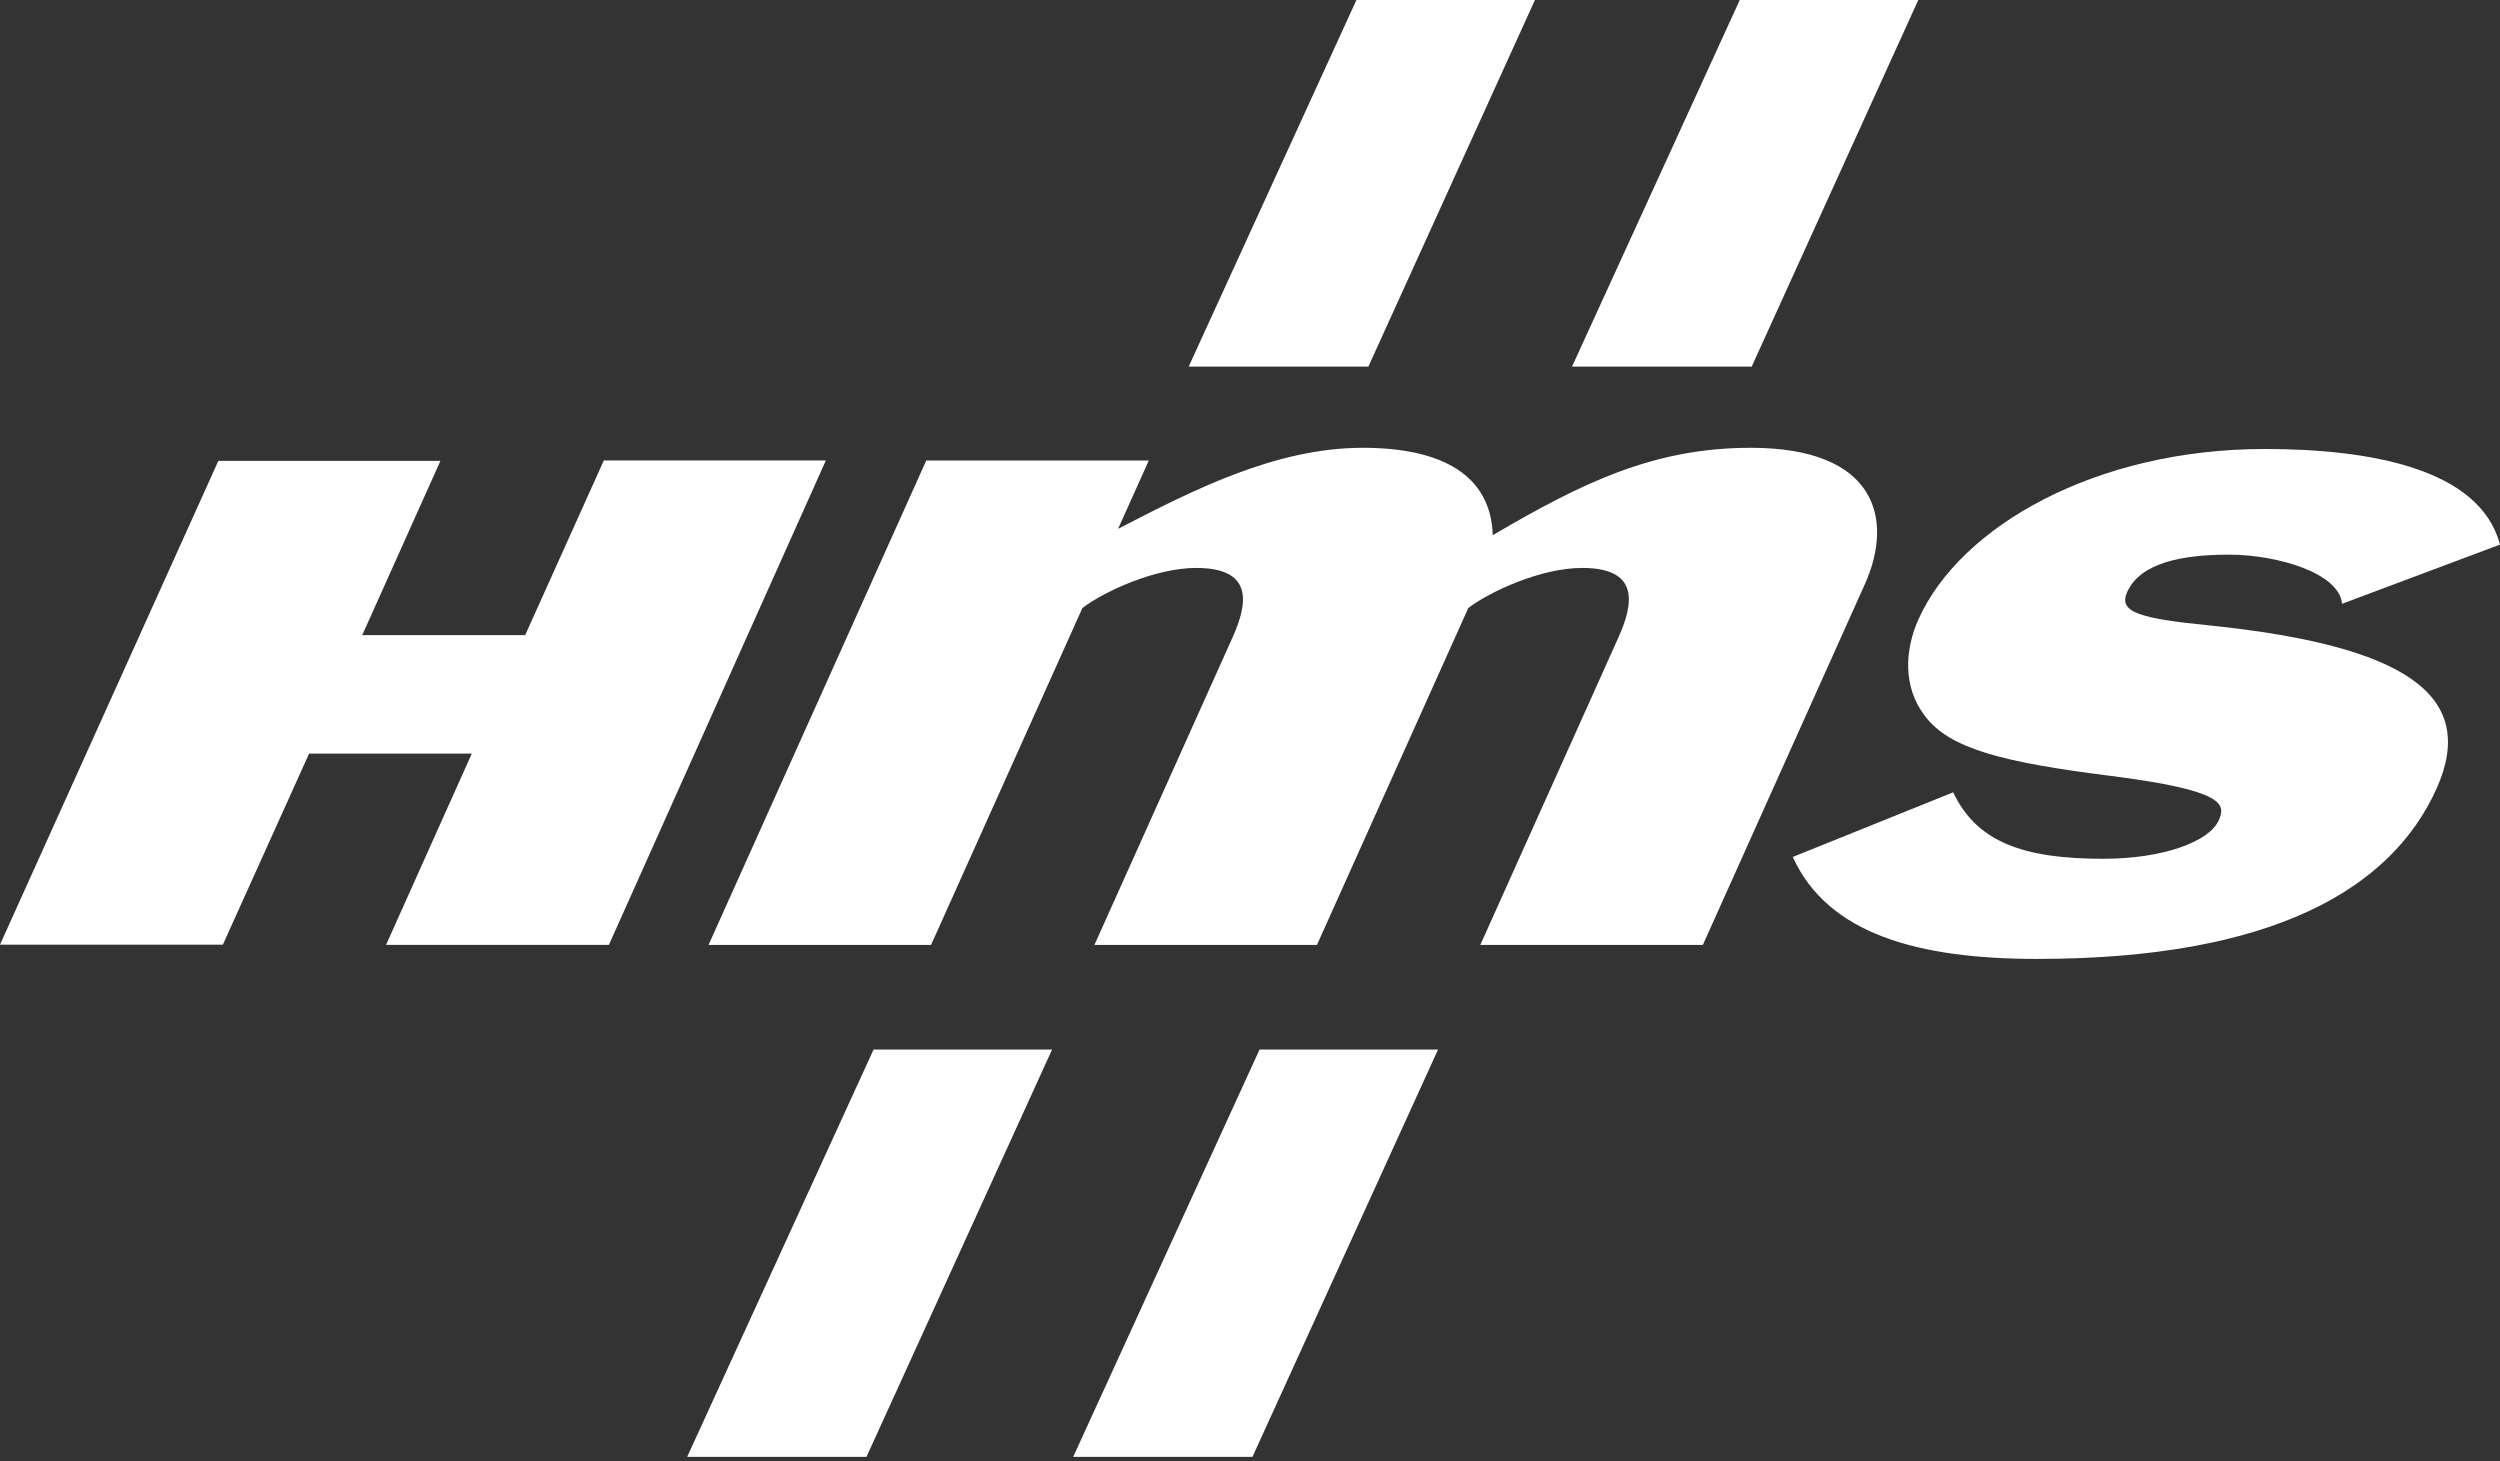
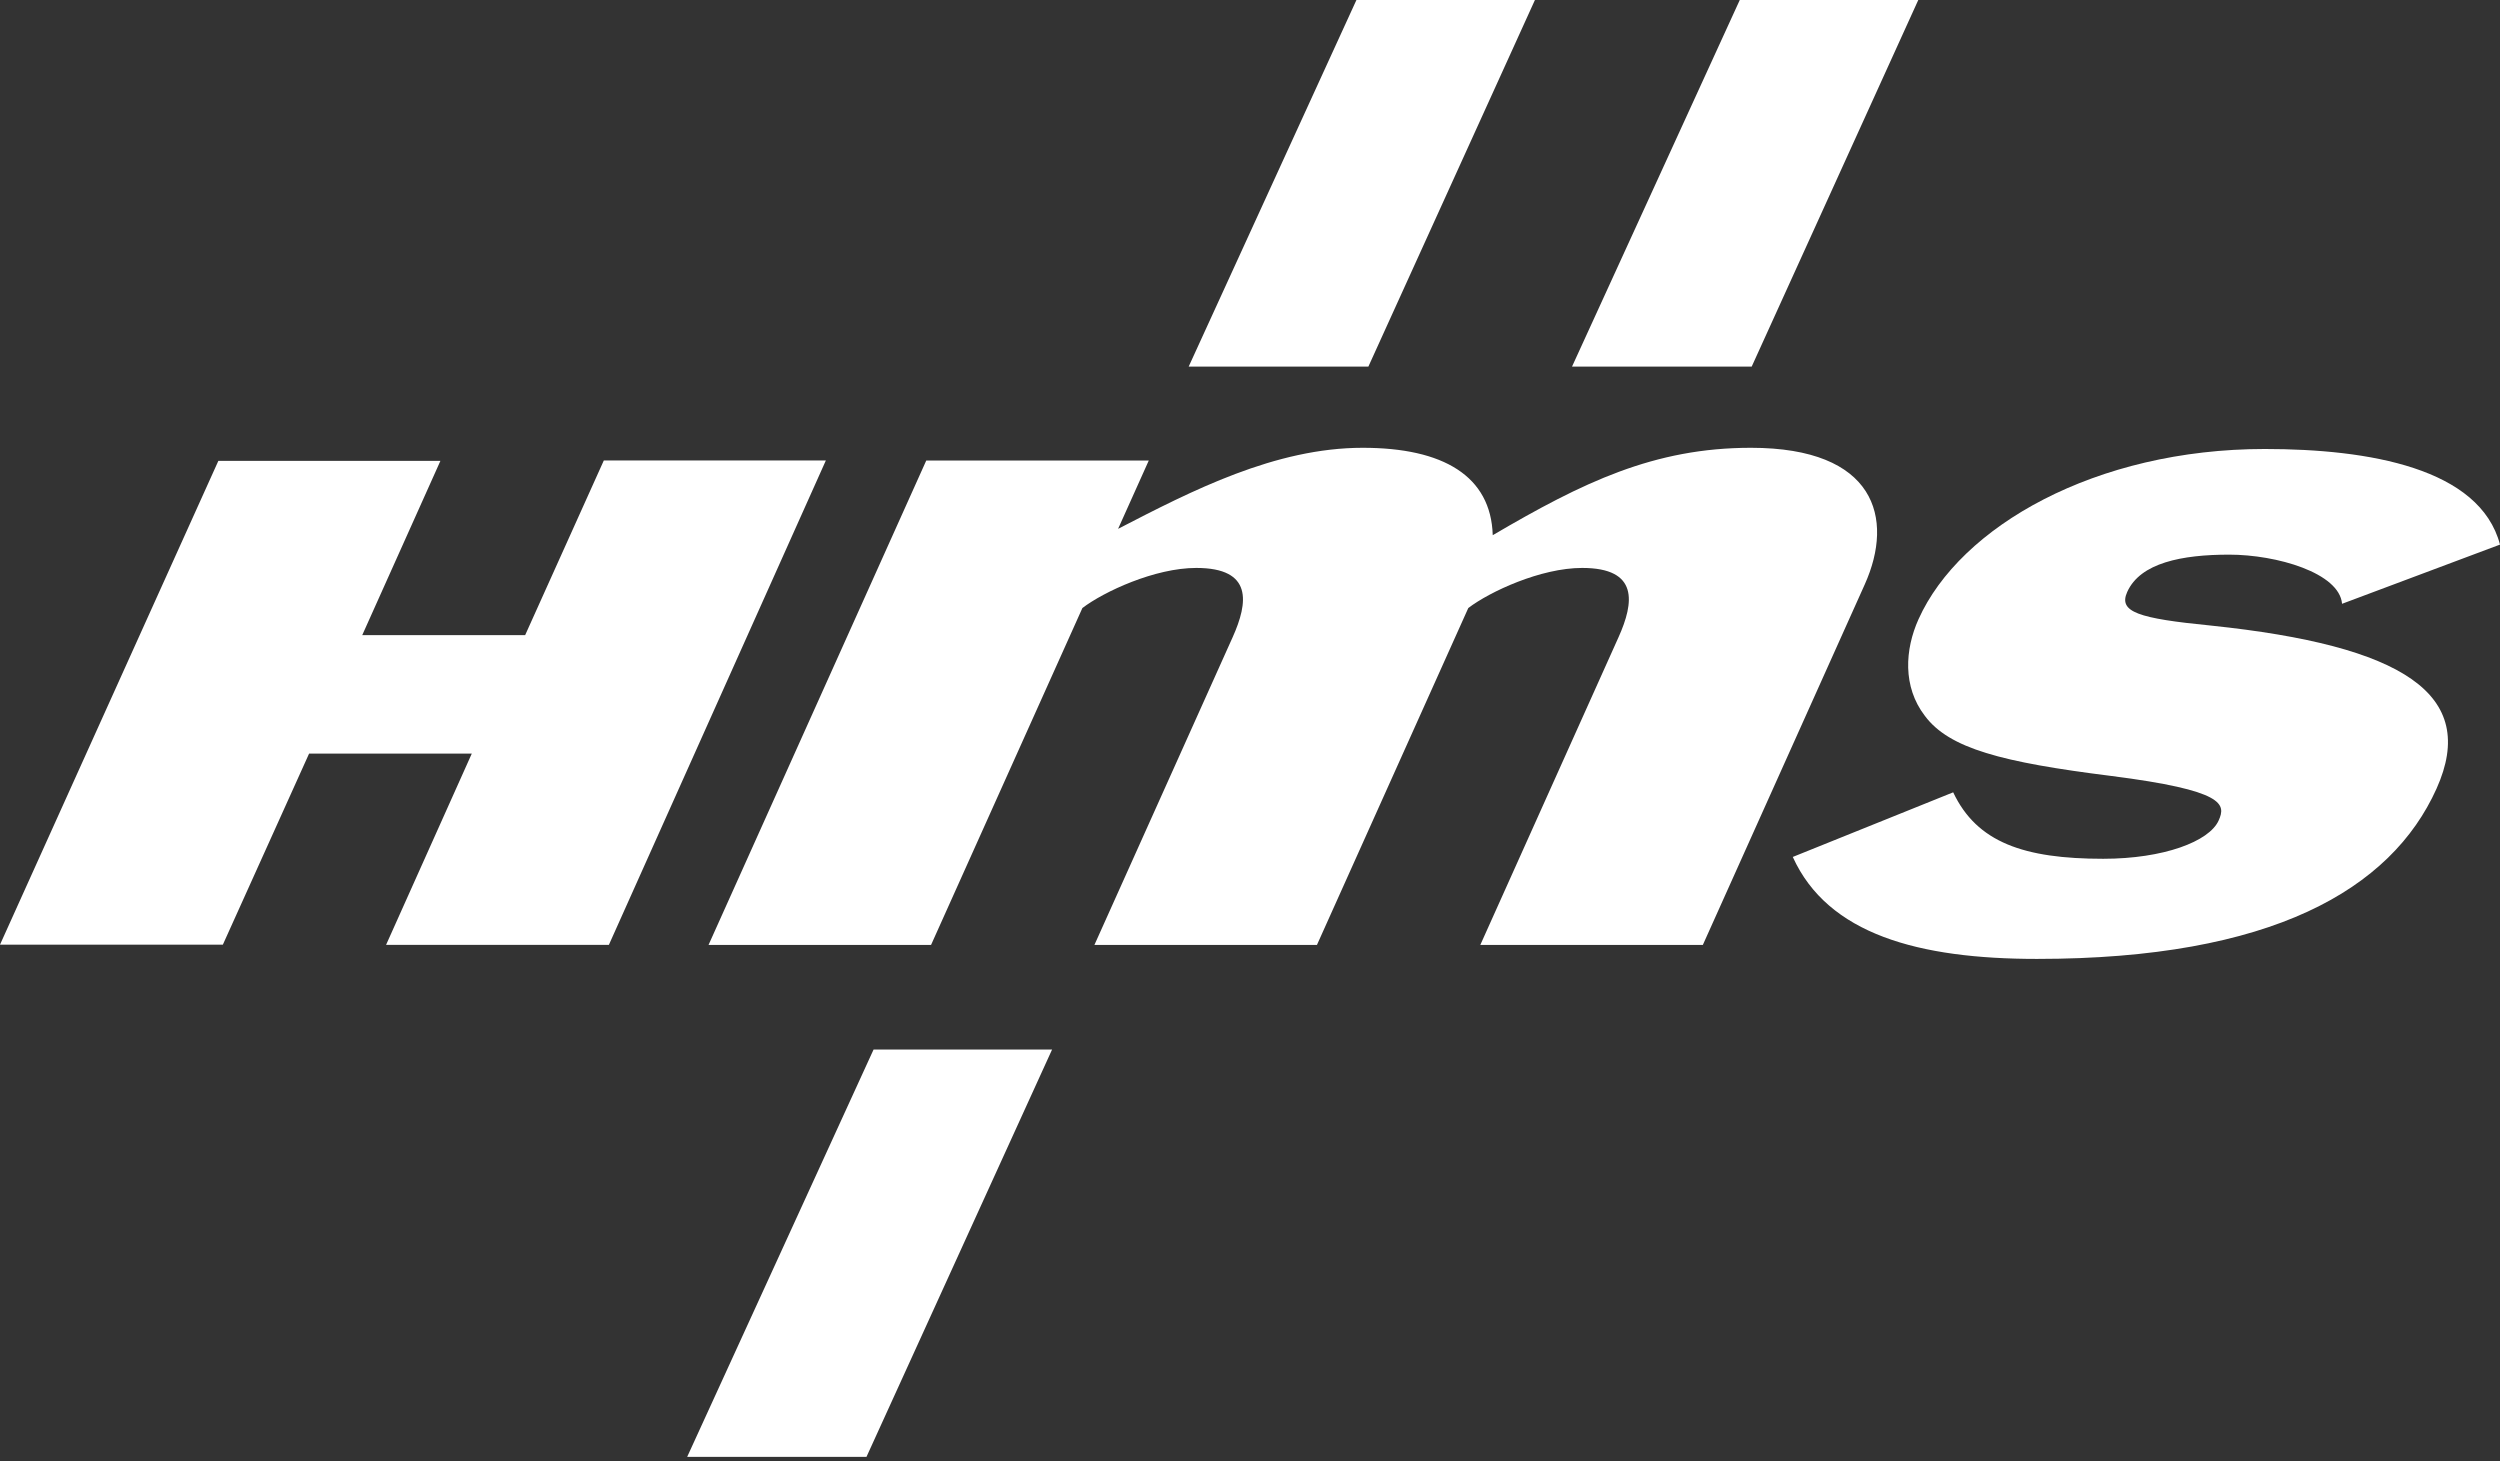
<svg xmlns="http://www.w3.org/2000/svg" width="154" height="90" viewBox="0 0 154 90" fill="none">
  <rect x="0" y="0" width="154" height="90" fill="#333333" stroke="none" />
  <path d="M57.057 28.37H70.764L68.874 32.577C73.432 30.22 78.554 27.584 83.947 27.584C88.905 27.584 91.844 29.324 91.953 32.968C97.499 29.716 101.881 27.584 107.859 27.584C115.514 27.584 116.709 31.902 114.871 35.996L104.895 58.208H91.187L99.703 39.249C100.66 37.117 100.962 34.985 97.462 34.985C94.909 34.985 91.775 36.443 90.447 37.454L81.124 58.208H67.416L75.933 39.249C76.889 37.117 77.192 34.985 73.691 34.985C71.139 34.985 68.004 36.443 66.676 37.454L57.353 58.208H43.646L57.057 28.37Z" fill="white" />
  <path d="M120.316 48.807C121.774 51.893 124.675 52.901 129.558 52.901C133.277 52.901 136.089 51.835 136.668 50.544C137.123 49.536 137.063 48.692 130.031 47.796C123.335 46.955 120.068 46.113 118.57 44.094C117.19 42.299 117.346 40 118.179 38.148C120.748 32.426 129.089 27.658 139.512 27.658C145.928 27.658 152.761 28.837 154 33.547L144.271 37.194C144.107 35.287 140.238 34.166 137.319 34.166C134.404 34.166 131.843 34.67 131.036 36.465C130.483 37.698 131.69 38.093 136.228 38.539C147.996 39.773 152.712 42.746 150.091 48.58C147.293 54.805 139.909 59.069 125.476 59.069C118.184 59.069 112.595 57.554 110.435 52.788L120.316 48.807Z" fill="white" />
  <path d="M37.196 28.363L32.35 39.123L22.313 39.126L27.13 28.389H13.451L0 58.192H13.728L19.04 46.421H29.063L23.782 58.204H37.507L50.874 28.363H37.196Z" fill="white" />
  <path d="M53.813 64.65L42.33 89.743H53.375L64.809 64.65H53.813Z" fill="white" />
-   <path d="M77.151 89.743L88.585 64.65H77.589L66.108 89.743H77.151Z" fill="white" />
  <path d="M83.556 0L73.222 22.584H84.291L94.552 0H83.556Z" fill="white" />
  <path d="M107.17 0L96.836 22.584H107.904L118.166 0H107.17Z" fill="white" />
</svg>